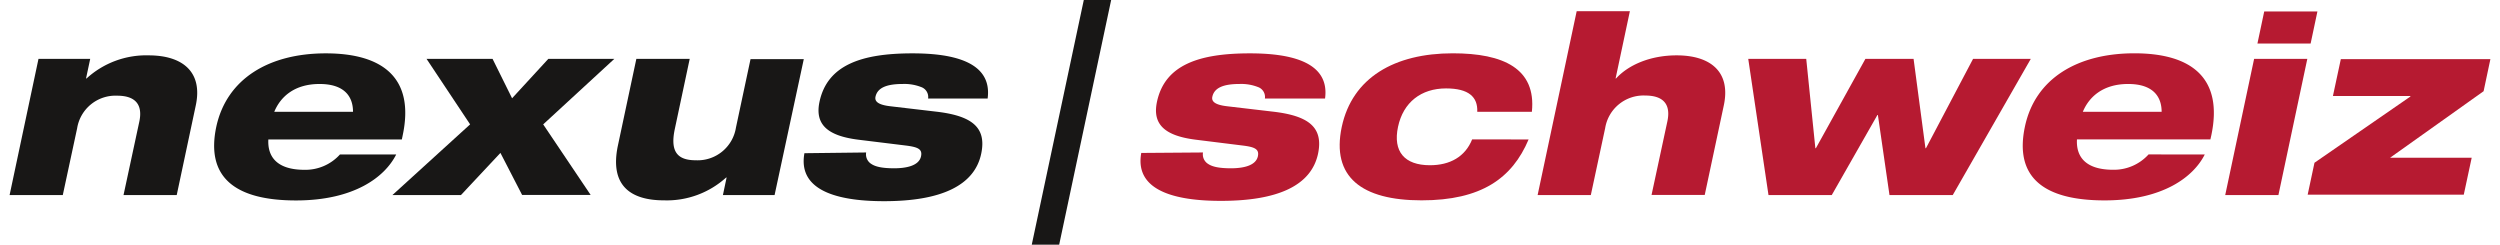
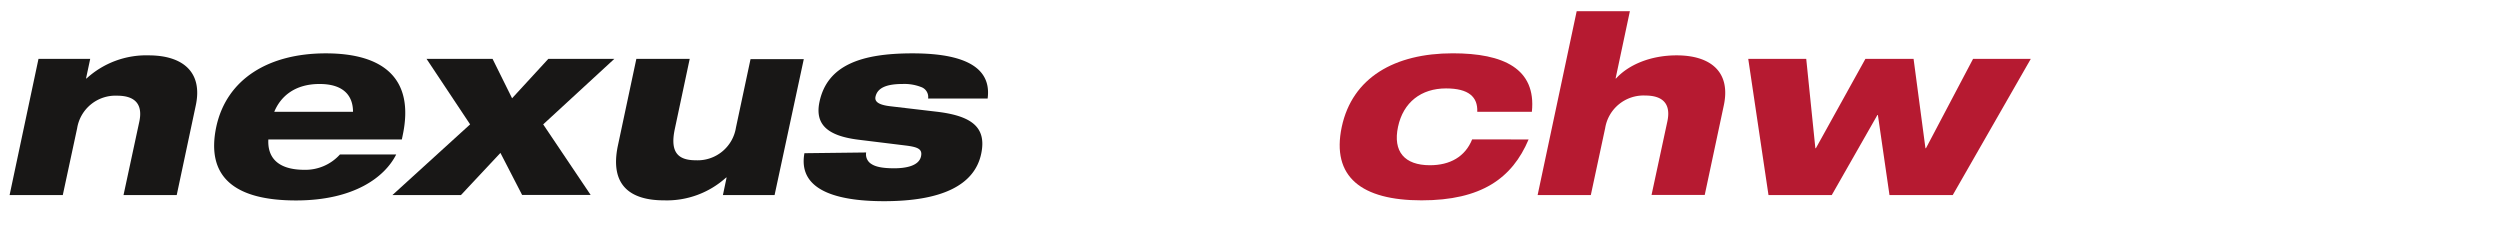
<svg xmlns="http://www.w3.org/2000/svg" id="Ebene_1" data-name="Ebene 1" viewBox="0 0 470.55 46.41" width="470px" height="46px">
  <defs>
    <style>.cls-1{fill:#181716;}.cls-2{fill:#b61a31;}</style>
  </defs>
  <title>nexus_schweiz</title>
  <path class="cls-1" d="M5.48,11.17h9.81l-.79,3.71h.1A16.76,16.76,0,0,1,26.38,10.5c6.33,0,10.3,3.05,8.94,9.47L31.7,37H21.61l3-13.95c.69-3.28-.82-4.9-4.2-4.9a7.36,7.36,0,0,0-7.6,6.19L10.09,37H0Z" />
  <path class="cls-1" d="M73.33,29.3c-2.15,4.29-8,8.72-19,8.72-11.62,0-17.15-4.43-15.12-14,2-9.14,10.05-13.9,20.76-13.9,11,0,16.88,4.81,14.59,15.56l-.16.77H49.08c-.18,3.33,1.68,5.76,6.87,5.76a8.84,8.84,0,0,0,6.71-2.91Zm-8.19-8.09c0-2.86-1.59-5.28-6.35-5.28s-7.41,2.42-8.59,5.28Z" />
  <path class="cls-1" d="M87.35,23.59,79.09,11.17H91.61l3.7,7.47,6.87-7.47H114.7L101.21,23.59l9,13.38h-13L93.1,29l-7.49,8h-13Z" />
  <path class="cls-1" d="M118.88,11.17H129l-2.83,13.32c-.93,4.39.6,5.91,4,5.91a7.36,7.36,0,0,0,7.6-6.19l2.77-13h10.1L145.1,37h-9.8l.7-3.33h-.09A16.76,16.76,0,0,1,124.12,38c-6.18,0-10.38-2.67-8.73-10.43Z" />
  <path class="cls-1" d="M162.47,28.92a2.13,2.13,0,0,0,1,2.19c.8.53,2.12.81,4.31.81s4.71-.43,5.1-2.28c.29-1.38-.62-1.76-3-2.05L161,26.5c-5.75-.72-8.31-2.81-7.38-7.19,1.49-7,8-9.19,17.62-9.19,6.85,0,15.25,1.24,14.27,8.57H174.22a2,2,0,0,0-1.35-2.19,8.67,8.67,0,0,0-3.49-.57c-2.91,0-4.76.66-5.14,2.42-.17.81.35,1.53,2.86,1.81l8.51,1c6.78.76,9.76,2.9,8.68,8-1.29,6.09-7.71,9-18.42,9-7.14,0-16.53-1.29-15.11-9.1Z" />
-   <path class="cls-1" d="M203.75,0h5.19l-9.86,46.41h-5.2Z" />
-   <path class="cls-2" d="M226.36,28.92a2.13,2.13,0,0,0,1,2.19c.8.53,2.11.81,4.3.81s4.71-.43,5.11-2.28c.29-1.38-.63-1.77-3-2.05l-8.77-1.09c-5.75-.72-8.3-2.81-7.37-7.19,1.49-7,7.95-9.19,17.61-9.19,6.86,0,15.26,1.24,14.27,8.57H238.1a2,2,0,0,0-1.34-2.19,8.69,8.69,0,0,0-3.5-.57c-2.9,0-4.76.66-5.13,2.43-.17.8.34,1.52,2.85,1.8l8.51,1c6.79.76,9.76,2.9,8.69,8-1.3,6.09-7.71,8.94-18.42,8.94-7.14,0-16.53-1.28-15.11-9.09Z" />
  <path class="cls-2" d="M288.12,26.45C285,33.83,279.14,38,267.81,38s-17.15-4.42-15.13-13.94c2-9.33,10-13.95,21.06-13.95,9.61,0,15.85,2.9,15,11.09H278.38c.12-2.81-1.63-4.43-5.92-4.43-4.71,0-8.12,2.62-9.11,7.29s1.21,7.28,6.06,7.28c3.81,0,6.68-1.62,8-4.9Z" />
  <path class="cls-2" d="M297.24,2.12h10.09l-2.71,12.76h.09c2.3-2.52,6.41-4.38,11.5-4.38,6.33,0,10.3,3.05,8.94,9.47l-3.62,17H311.44l3-13.95c.7-3.28-.81-4.9-4.2-4.9a7.37,7.37,0,0,0-7.6,6.19L299.92,37H289.83Z" />
  <path class="cls-2" d="M329.78,11.17h11l1.73,16.94h.1L352,11.17h9.14l2.25,16.94h.1l8.93-16.94h10.95L368.57,37h-12l-2.2-15.19h-.09L345.62,37h-12Z" />
-   <path class="cls-2" d="M416.37,29.3c-2.15,4.29-8,8.71-19,8.71-11.61,0-17.14-4.42-15.11-14,1.94-9.14,10-13.9,20.76-13.9,11,0,16.87,4.81,14.59,15.57l-.17.76H392.13c-.19,3.33,1.68,5.76,6.87,5.76a8.85,8.85,0,0,0,6.71-2.91Zm-8.18-8.09c0-2.85-1.59-5.28-6.35-5.28s-7.42,2.43-8.6,5.28Z" />
-   <path class="cls-2" d="M425.73,11.17h10.09L430.34,37H420.25Zm1.92-9h10.09l-1.29,6.09H426.36Z" />
-   <path class="cls-2" d="M437.18,30.87l18.19-12.56,0-.1H440.68l1.5-7h28.37l-1.29,6.09L451.52,29.92H467l-1.5,7H435.89Z" />
</svg>